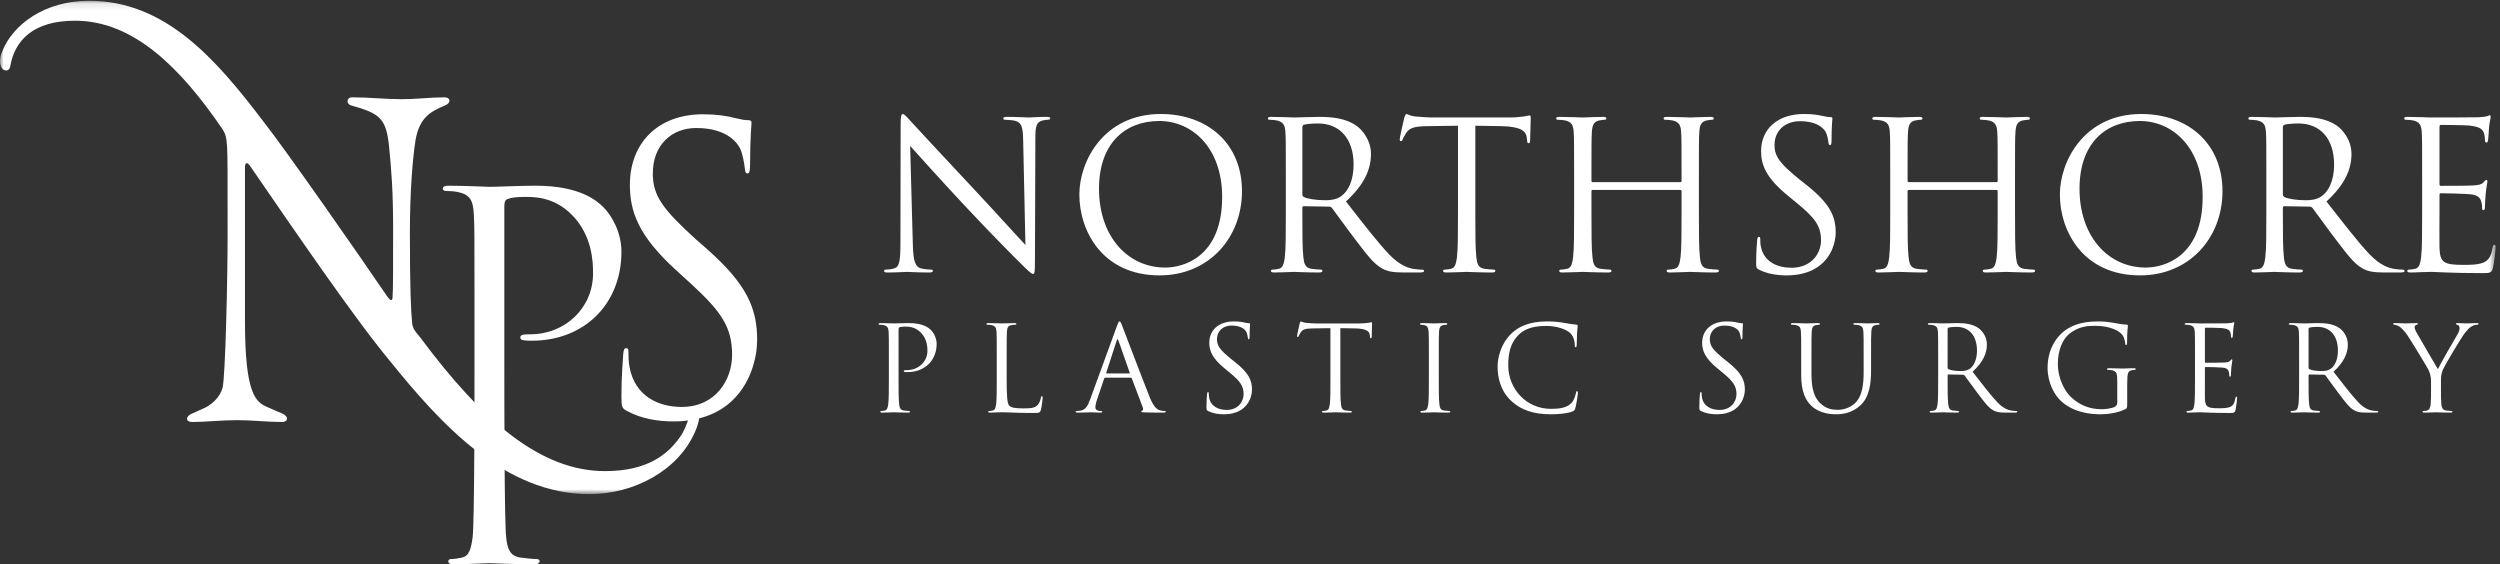
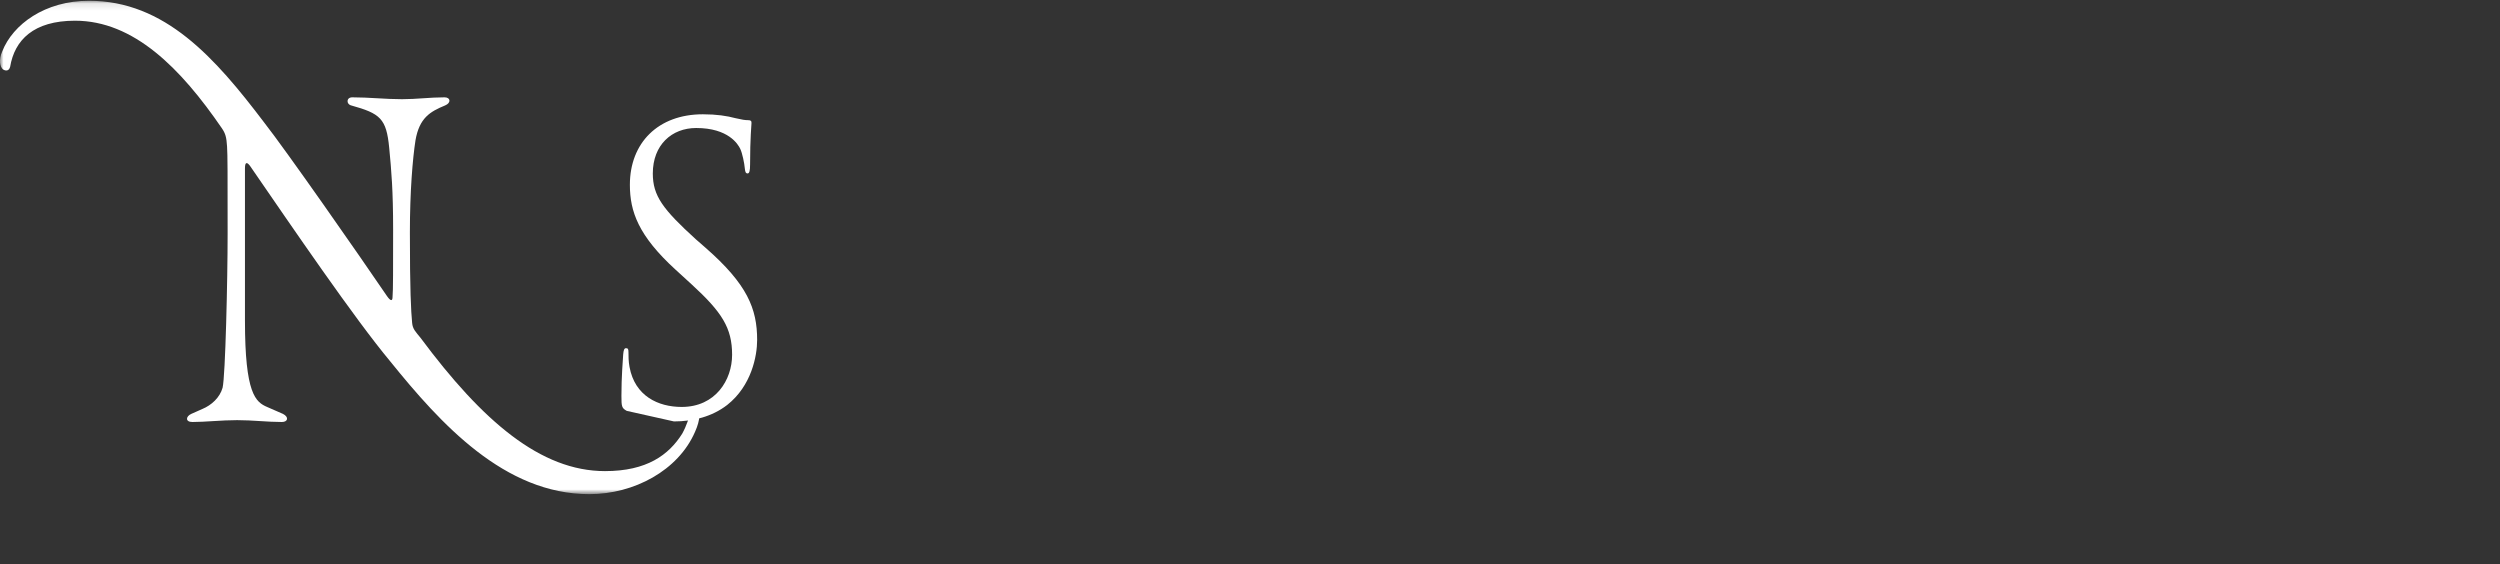
<svg xmlns="http://www.w3.org/2000/svg" xmlns:xlink="http://www.w3.org/1999/xlink" width="350px" height="79px" viewBox="0 0 350 79" version="1.1">
  <rect x="0" y="0" width="350" height="79" fill="#333333" stroke="none" />
  <title>NPS.logo Horiz</title>
  <desc>Created with Sketch.</desc>
  <defs>
    <polygon id="path-1" points="174.699 0.108 0 0.108 0 69.181 349.398 69.181 349.398 0.108 174.699 0.108" />
  </defs>
  <g id="Page-1" stroke="none" stroke-width="1" fill="none" fill-rule="evenodd">
    <g id="NPS.logo-Horiz">
-       <path d="M340.345,54.9 C340.345,55.166 340.345,55.862 340.294,56.559 C340.263,57.041 340.111,57.406 339.78,57.471 C339.633,57.505 339.435,57.539 339.286,57.539 C339.185,57.539 339.154,57.588 339.154,57.638 C339.154,57.736 339.236,57.768 339.419,57.768 C339.913,57.768 340.955,57.72 341.041,57.72 C341.123,57.72 342.166,57.768 343.074,57.768 C343.257,57.768 343.34,57.719 343.34,57.638 C343.34,57.588 343.308,57.539 343.207,57.539 C343.059,57.539 342.696,57.505 342.462,57.471 C341.967,57.406 341.815,57.041 341.784,56.559 C341.735,55.862 341.735,55.166 341.735,54.9 L341.735,53.473 C341.735,52.927 341.735,52.412 341.983,51.816 C342.279,51.102 344.6,47.204 345.146,46.54 C345.509,46.092 345.692,45.894 346.023,45.695 C346.288,45.529 346.602,45.463 346.787,45.463 C346.92,45.463 347,45.412 347,45.33 C347,45.265 346.902,45.232 346.787,45.232 C346.471,45.232 345.279,45.28 345.178,45.28 C345.045,45.28 344.515,45.232 344.086,45.232 C343.919,45.232 343.822,45.265 343.822,45.33 C343.822,45.412 343.919,45.446 344.07,45.496 C344.269,45.545 344.335,45.728 344.335,45.959 C344.335,46.175 344.269,46.457 344.051,46.806 C343.721,47.353 341.617,50.987 341.304,51.683 C341.008,51.201 338.523,46.921 338.257,46.441 C338.125,46.191 338.043,45.992 338.043,45.795 C338.043,45.662 338.125,45.562 338.257,45.496 C338.406,45.43 338.507,45.412 338.507,45.346 C338.507,45.281 338.472,45.232 338.292,45.232 C337.645,45.232 337.014,45.28 336.901,45.28 C336.815,45.28 335.574,45.232 335.261,45.232 C335.11,45.232 335.044,45.281 335.044,45.346 C335.044,45.43 335.129,45.463 335.211,45.463 C335.361,45.463 335.675,45.562 335.924,45.728 C336.221,45.927 336.636,46.341 337.049,46.954 C337.63,47.817 339.846,51.467 339.963,51.732 C340.178,52.214 340.345,52.578 340.345,53.473 L340.345,54.9 Z M323.198,46.059 C323.198,45.959 323.246,45.893 323.33,45.86 C323.496,45.811 323.942,45.76 324.441,45.76 C326.213,45.76 327.308,47.005 327.308,49.079 C327.308,50.339 326.877,51.235 326.295,51.633 C325.913,51.9 325.449,51.949 325.051,51.949 C324.322,51.949 323.562,51.832 323.314,51.683 C323.231,51.633 323.198,51.566 323.198,51.484 L323.198,46.059 Z M321.875,52.958 C321.875,54.551 321.875,55.862 321.792,56.559 C321.725,57.041 321.642,57.406 321.31,57.471 C321.161,57.505 320.963,57.539 320.815,57.539 C320.714,57.539 320.683,57.588 320.683,57.638 C320.683,57.736 320.765,57.768 320.948,57.768 C321.443,57.768 322.484,57.72 322.503,57.72 C322.585,57.72 323.628,57.768 324.54,57.768 C324.72,57.768 324.805,57.719 324.805,57.638 C324.805,57.588 324.772,57.539 324.673,57.539 C324.521,57.539 324.158,57.505 323.925,57.471 C323.429,57.406 323.33,57.041 323.278,56.559 C323.198,55.862 323.198,54.551 323.198,52.958 L323.198,52.56 C323.198,52.476 323.231,52.427 323.314,52.427 L325.351,52.461 C325.449,52.461 325.499,52.494 325.566,52.56 C325.897,52.991 326.678,54.104 327.374,55.015 C328.316,56.26 328.895,57.073 329.606,57.455 C330.036,57.687 330.451,57.768 331.38,57.768 L332.554,57.768 C332.854,57.768 332.951,57.736 332.951,57.638 C332.951,57.588 332.887,57.539 332.801,57.539 C332.704,57.539 332.472,57.539 332.156,57.488 C331.744,57.422 331.03,57.24 330.137,56.294 C329.177,55.265 328.051,53.788 326.692,52.048 C328.183,50.672 328.696,49.444 328.696,48.215 C328.696,47.071 327.969,46.258 327.554,45.959 C326.678,45.33 325.566,45.232 324.521,45.232 C324.008,45.232 322.749,45.28 322.57,45.28 C322.484,45.28 321.443,45.232 320.698,45.232 C320.515,45.232 320.433,45.265 320.433,45.363 C320.433,45.43 320.499,45.463 320.566,45.463 C320.714,45.463 320.996,45.479 321.129,45.512 C321.677,45.629 321.809,45.894 321.842,46.457 C321.875,46.988 321.875,47.452 321.875,50.042 L321.875,52.958 Z M307.298,52.958 C307.298,54.551 307.298,55.862 307.216,56.559 C307.151,57.041 307.068,57.406 306.736,57.471 C306.587,57.505 306.388,57.539 306.238,57.539 C306.14,57.539 306.105,57.588 306.105,57.638 C306.105,57.736 306.189,57.769 306.37,57.769 C306.621,57.769 307.002,57.752 307.333,57.736 C307.68,57.736 307.959,57.719 307.994,57.719 C308.472,57.717 309.584,57.818 312.087,57.818 C312.732,57.818 312.865,57.818 312.98,57.387 C313.062,57.041 313.194,55.911 313.194,55.779 C313.194,55.663 313.194,55.531 313.093,55.531 C313.011,55.531 312.98,55.597 312.947,55.779 C312.83,56.46 312.629,56.791 312.202,56.975 C311.77,57.156 311.041,57.156 310.611,57.156 C308.988,57.156 308.737,56.94 308.687,55.796 C308.671,55.447 308.687,53.522 308.687,52.958 L308.687,51.498 C308.687,51.432 308.721,51.383 308.803,51.383 C309.086,51.383 310.725,51.416 311.173,51.465 C311.822,51.532 311.968,51.814 312.035,52.047 C312.101,52.262 312.101,52.427 312.101,52.593 C312.101,52.675 312.136,52.742 312.218,52.742 C312.333,52.742 312.333,52.56 312.333,52.427 C312.333,52.312 312.364,51.697 312.399,51.366 C312.45,50.821 312.532,50.539 312.532,50.44 C312.532,50.339 312.497,50.307 312.45,50.307 C312.382,50.307 312.316,50.389 312.202,50.522 C312.054,50.688 311.822,50.721 311.424,50.754 C311.041,50.787 309.002,50.787 308.788,50.787 C308.706,50.787 308.687,50.738 308.687,50.622 L308.687,46.043 C308.687,45.926 308.721,45.877 308.788,45.877 C308.971,45.877 310.776,45.893 311.056,45.926 C311.954,46.025 312.12,46.224 312.233,46.49 C312.319,46.689 312.334,46.972 312.334,47.087 C312.334,47.22 312.366,47.304 312.465,47.304 C312.532,47.304 312.563,47.204 312.581,47.12 C312.614,46.923 312.648,46.193 312.664,46.027 C312.715,45.564 312.798,45.365 312.798,45.248 C312.798,45.166 312.781,45.1 312.73,45.1 C312.648,45.1 312.581,45.166 312.497,45.182 C312.366,45.215 312.101,45.248 311.789,45.265 C311.407,45.281 308.111,45.281 307.994,45.281 C307.912,45.281 306.869,45.232 306.123,45.232 C305.941,45.232 305.858,45.265 305.858,45.365 C305.858,45.431 305.924,45.463 305.99,45.463 C306.14,45.463 306.422,45.479 306.555,45.512 C307.099,45.629 307.232,45.894 307.267,46.457 C307.298,46.988 307.298,47.452 307.298,50.042 L307.298,52.958 Z M296.418,56.36 C296.418,56.643 296.303,56.825 296.086,56.94 C295.654,57.189 294.794,57.289 294.198,57.289 C292.674,57.289 291.167,56.791 289.857,55.513 C289.277,54.949 288.1,53.259 288.1,50.92 C288.1,48.98 288.781,47.469 289.741,46.706 C291,45.711 292.241,45.611 293.286,45.611 C295.424,45.611 296.766,46.324 297.178,46.954 C297.428,47.353 297.51,47.817 297.528,48.049 C297.544,48.198 297.56,48.297 297.641,48.297 C297.757,48.297 297.79,48.215 297.79,47.95 C297.79,46.291 297.906,45.828 297.906,45.596 C297.906,45.529 297.874,45.463 297.707,45.446 C297.297,45.43 296.714,45.363 296.369,45.281 C296.052,45.215 294.876,45 293.832,45 C292.558,45 290.918,45.115 289.425,46.043 C287.953,46.972 286.661,48.847 286.661,51.502 C286.661,53.573 287.622,55.347 288.63,56.227 C290.469,57.836 292.824,58 294.081,58 C295.043,58 296.534,57.82 297.592,57.256 C297.79,57.14 297.808,57.107 297.808,56.36 L297.808,54.502 C297.808,53.805 297.808,53.307 297.839,52.777 C297.874,52.195 298.007,51.914 298.453,51.83 C298.652,51.797 298.75,51.781 298.868,51.781 C298.934,51.781 299.001,51.748 299.001,51.682 C299.001,51.584 298.917,51.551 298.735,51.551 C298.237,51.551 297.196,51.598 297.11,51.598 C297.03,51.598 295.985,51.551 295.242,51.551 C295.059,51.551 294.977,51.584 294.977,51.682 C294.977,51.748 295.043,51.781 295.11,51.781 C295.258,51.781 295.539,51.797 295.671,51.83 C296.336,52.013 296.418,52.195 296.418,53.54 L296.418,56.36 Z M272.666,46.059 C272.666,45.959 272.715,45.893 272.798,45.86 C272.966,45.811 273.414,45.76 273.909,45.76 C275.681,45.76 276.777,47.005 276.777,49.079 C276.777,50.339 276.344,51.235 275.766,51.633 C275.384,51.9 274.92,51.949 274.523,51.949 C273.794,51.949 273.032,51.832 272.781,51.683 C272.7,51.633 272.666,51.566 272.666,51.484 L272.666,46.059 Z M271.342,52.958 C271.342,54.551 271.342,55.862 271.261,56.559 C271.195,57.041 271.112,57.406 270.78,57.471 C270.632,57.505 270.432,57.539 270.283,57.539 C270.185,57.539 270.151,57.588 270.151,57.638 C270.151,57.736 270.233,57.768 270.416,57.768 C270.913,57.768 271.956,57.72 271.973,57.72 C272.054,57.72 273.098,57.768 274.01,57.768 C274.191,57.768 274.275,57.719 274.275,57.638 C274.275,57.588 274.24,57.539 274.143,57.539 C273.993,57.539 273.628,57.505 273.396,57.471 C272.899,57.406 272.798,57.041 272.749,56.559 C272.666,55.862 272.666,54.551 272.666,52.958 L272.666,52.56 C272.666,52.476 272.7,52.427 272.781,52.427 L274.819,52.461 C274.92,52.461 274.971,52.494 275.037,52.56 C275.368,52.991 276.145,54.104 276.842,55.015 C277.784,56.26 278.363,57.073 279.076,57.455 C279.507,57.687 279.922,57.768 280.85,57.768 L282.025,57.768 C282.322,57.768 282.423,57.736 282.423,57.638 C282.423,57.588 282.356,57.539 282.273,57.539 C282.173,57.539 281.942,57.539 281.628,57.488 C281.214,57.422 280.501,57.24 279.606,56.294 C278.644,55.265 277.519,53.788 276.164,52.048 C277.652,50.672 278.166,49.444 278.166,48.215 C278.166,47.071 277.439,46.258 277.025,45.959 C276.145,45.33 275.037,45.232 273.993,45.232 C273.48,45.232 272.221,45.28 272.039,45.28 C271.956,45.28 270.913,45.232 270.167,45.232 C269.987,45.232 269.901,45.265 269.901,45.363 C269.901,45.43 269.968,45.463 270.034,45.463 C270.185,45.463 270.466,45.479 270.599,45.512 C271.143,45.629 271.276,45.894 271.31,46.457 C271.342,46.988 271.342,47.452 271.342,50.042 L271.342,52.958 Z M252.166,52.462 C252.166,54.884 252.792,56.046 253.604,56.825 C254.778,57.934 256.454,58 257.016,58 C257.992,58 259.236,57.836 260.428,56.776 C261.752,55.597 261.949,53.606 261.949,51.816 L261.949,50.04 C261.949,47.452 261.949,46.988 261.984,46.457 C262.016,45.877 262.148,45.596 262.596,45.512 C262.795,45.463 262.896,45.463 263.011,45.463 C263.078,45.463 263.144,45.43 263.144,45.363 C263.144,45.265 263.06,45.232 262.879,45.232 C262.382,45.232 261.602,45.28 261.487,45.28 C261.389,45.28 260.479,45.232 259.734,45.232 C259.551,45.232 259.469,45.265 259.469,45.363 C259.469,45.43 259.535,45.463 259.602,45.463 C259.75,45.463 260.031,45.479 260.163,45.512 C260.711,45.629 260.843,45.894 260.876,46.457 C260.91,46.988 260.91,47.452 260.91,50.04 L260.91,52.115 C260.91,53.823 260.711,55.232 259.949,56.178 C259.352,56.891 258.358,57.373 257.347,57.373 C256.403,57.373 255.659,57.224 254.845,56.46 C254.135,55.78 253.604,54.752 253.604,52.363 L253.604,50.04 C253.604,47.452 253.604,46.988 253.638,46.457 C253.671,45.877 253.803,45.578 254.248,45.512 C254.447,45.479 254.548,45.463 254.665,45.463 C254.731,45.463 254.797,45.43 254.797,45.363 C254.797,45.265 254.712,45.232 254.532,45.232 C254.035,45.232 253.041,45.28 252.893,45.28 C252.741,45.28 251.735,45.232 250.989,45.232 C250.807,45.232 250.723,45.265 250.723,45.363 C250.723,45.43 250.79,45.463 250.856,45.463 C251.006,45.463 251.285,45.479 251.418,45.512 C251.967,45.629 252.099,45.894 252.132,46.457 C252.166,46.988 252.166,47.452 252.166,50.04 L252.166,52.462 Z M240.37,58 C241.266,58 242.159,57.801 242.872,57.306 C244.015,56.493 244.28,55.232 244.28,54.553 C244.28,53.225 243.816,52.197 241.863,50.655 L241.399,50.29 C239.84,49.012 239.376,48.447 239.376,47.503 C239.376,46.291 240.272,45.578 241.414,45.578 C242.939,45.578 243.387,46.275 243.486,46.457 C243.586,46.64 243.685,47.087 243.702,47.286 C243.718,47.419 243.732,47.503 243.833,47.503 C243.915,47.503 243.948,47.386 243.948,47.12 C243.948,45.992 244.015,45.446 244.015,45.363 C244.015,45.281 243.98,45.248 243.849,45.248 C243.718,45.248 243.586,45.232 243.27,45.166 C242.857,45.066 242.377,45 241.73,45 C239.625,45 238.302,46.209 238.302,47.983 C238.302,49.111 238.699,50.14 240.452,51.584 L241.2,52.197 C242.623,53.374 243.106,54.037 243.106,55.183 C243.106,56.245 242.326,57.389 240.736,57.389 C239.625,57.389 238.53,56.924 238.283,55.698 C238.234,55.466 238.234,55.233 238.234,55.083 C238.234,54.951 238.216,54.902 238.118,54.902 C238.036,54.902 238.002,54.984 237.988,55.167 C237.97,55.433 237.904,56.096 237.904,56.924 C237.904,57.373 237.921,57.439 238.15,57.554 C238.83,57.885 239.591,58 240.37,58 Z M217.134,58 C218.194,58 219.453,57.885 220.116,57.619 C220.414,57.488 220.446,57.455 220.547,57.14 C220.711,56.576 220.908,55.132 220.908,55.017 C220.908,54.884 220.876,54.767 220.793,54.767 C220.697,54.767 220.662,54.834 220.63,55.017 C220.578,55.316 220.365,56.046 220.017,56.411 C219.354,57.092 218.377,57.24 217.134,57.24 C213.589,57.24 211.154,54.336 211.154,51.168 C211.154,49.476 211.437,48 212.645,46.839 C213.224,46.275 214.251,45.627 216.454,45.627 C217.913,45.627 219.188,46.076 219.769,46.574 C220.198,46.939 220.463,47.618 220.463,48.264 C220.463,48.496 220.48,48.613 220.594,48.613 C220.695,48.613 220.727,48.514 220.744,48.264 C220.761,48.016 220.761,47.105 220.793,46.556 C220.828,45.959 220.876,45.76 220.876,45.627 C220.876,45.529 220.842,45.463 220.66,45.446 C220.132,45.412 219.602,45.314 218.974,45.199 C218.159,45.049 217.232,45 216.569,45 C214.019,45 212.511,45.777 211.517,46.773 C210.047,48.248 209.665,50.19 209.665,51.301 C209.665,52.878 210.061,54.767 211.668,56.211 C212.975,57.387 214.65,58 217.134,58 Z M201.43,50.04 C201.43,47.452 201.43,46.988 201.462,46.457 C201.496,45.877 201.629,45.596 202.077,45.512 C202.274,45.479 202.372,45.463 202.49,45.463 C202.557,45.463 202.623,45.43 202.623,45.363 C202.623,45.265 202.539,45.232 202.358,45.232 C201.859,45.232 200.818,45.28 200.734,45.28 C200.652,45.28 199.609,45.232 199.064,45.232 C198.882,45.232 198.798,45.265 198.798,45.363 C198.798,45.43 198.865,45.463 198.931,45.463 C199.048,45.463 199.262,45.479 199.445,45.529 C199.808,45.611 199.975,45.894 200.007,46.457 C200.042,46.988 200.042,47.452 200.042,50.04 L200.042,52.96 C200.042,54.553 200.042,55.862 199.958,56.559 C199.89,57.041 199.808,57.406 199.477,57.471 C199.329,57.505 199.13,57.539 198.981,57.539 C198.882,57.539 198.849,57.588 198.849,57.638 C198.849,57.736 198.931,57.768 199.114,57.768 C199.609,57.768 200.652,57.72 200.734,57.72 C200.818,57.72 201.859,57.768 202.77,57.768 C202.954,57.768 203.035,57.719 203.035,57.638 C203.035,57.588 203.003,57.539 202.902,57.539 C202.756,57.539 202.39,57.505 202.159,57.471 C201.661,57.406 201.563,57.041 201.512,56.559 C201.43,55.862 201.43,54.553 201.43,52.96 L201.43,50.04 Z M187.648,45.943 L189.736,45.976 C191.321,46.01 191.703,46.39 191.769,46.888 L191.785,47.071 C191.801,47.304 191.837,47.353 191.919,47.353 C191.986,47.353 192.038,47.286 192.038,47.138 C192.038,46.956 192.088,45.812 192.088,45.314 C192.088,45.215 192.088,45.115 192.005,45.115 C191.937,45.115 191.785,45.149 191.536,45.199 C191.272,45.232 190.894,45.281 190.364,45.281 L184.157,45.281 C183.958,45.281 183.328,45.248 182.845,45.199 C182.399,45.166 182.235,45 182.118,45 C182.052,45 181.986,45.215 181.951,45.314 C181.919,45.447 181.591,46.872 181.591,47.038 C181.591,47.138 181.621,47.187 181.672,47.187 C181.736,47.187 181.788,47.154 181.837,47.021 C181.885,46.905 181.935,46.789 182.118,46.507 C182.382,46.109 182.779,45.992 183.809,45.976 L186.26,45.943 L186.26,52.96 C186.26,54.553 186.26,55.862 186.178,56.559 C186.111,57.041 186.029,57.406 185.698,57.471 C185.548,57.505 185.349,57.539 185.201,57.539 C185.102,57.539 185.069,57.588 185.069,57.638 C185.069,57.736 185.151,57.768 185.334,57.768 C185.831,57.768 186.872,57.72 186.956,57.72 C187.039,57.72 188.081,57.768 188.991,57.768 C189.171,57.768 189.256,57.719 189.256,57.638 C189.256,57.588 189.221,57.539 189.123,57.539 C188.972,57.539 188.611,57.505 188.377,57.471 C187.882,57.406 187.781,57.041 187.733,56.559 C187.648,55.862 187.648,54.553 187.648,52.96 L187.648,45.943 Z M171.37,58 C172.263,58 173.159,57.801 173.871,57.306 C175.013,56.493 175.278,55.232 175.278,54.553 C175.278,53.225 174.816,52.197 172.861,50.655 L172.396,50.29 C170.84,49.012 170.376,48.447 170.376,47.503 C170.376,46.291 171.271,45.578 172.415,45.578 C173.937,45.578 174.385,46.275 174.485,46.457 C174.584,46.64 174.684,47.087 174.701,47.286 C174.717,47.419 174.734,47.503 174.832,47.503 C174.914,47.503 174.947,47.386 174.947,47.12 C174.947,45.992 175.013,45.446 175.013,45.363 C175.013,45.281 174.98,45.248 174.849,45.248 C174.717,45.248 174.584,45.232 174.27,45.166 C173.855,45.066 173.374,45 172.729,45 C170.624,45 169.3,46.209 169.3,47.983 C169.3,49.111 169.696,50.14 171.452,51.584 L172.197,52.197 C173.623,53.374 174.103,54.037 174.103,55.183 C174.103,56.245 173.325,57.389 171.733,57.389 C170.626,57.389 169.529,56.924 169.283,55.696 C169.232,55.464 169.232,55.232 169.232,55.083 C169.232,54.951 169.217,54.9 169.117,54.9 C169.035,54.9 169.002,54.984 168.986,55.166 C168.97,55.431 168.904,56.095 168.904,56.924 C168.904,57.373 168.92,57.439 169.15,57.554 C169.827,57.885 170.592,58 171.37,58 Z M154.928,52.281 C154.879,52.281 154.846,52.247 154.879,52.165 L156.335,47.686 C156.418,47.438 156.501,47.438 156.585,47.686 L158.156,52.165 C158.174,52.232 158.174,52.281 158.09,52.281 L154.928,52.281 Z M152.609,55.944 C152.312,56.776 151.979,57.406 151.217,57.505 C151.085,57.521 150.854,57.539 150.739,57.539 C150.655,57.539 150.589,57.572 150.589,57.638 C150.589,57.736 150.689,57.768 150.905,57.768 C151.683,57.768 152.593,57.72 152.776,57.72 C152.957,57.72 153.669,57.768 154.067,57.768 C154.215,57.768 154.314,57.736 154.314,57.638 C154.314,57.572 154.265,57.539 154.149,57.539 L153.985,57.539 C153.702,57.539 153.355,57.387 153.355,57.057 C153.355,56.758 153.437,56.36 153.585,55.944 L154.579,53.007 C154.614,52.925 154.663,52.875 154.747,52.875 L158.306,52.875 C158.388,52.875 158.421,52.908 158.454,52.974 L159.996,57.057 C160.095,57.322 159.996,57.471 159.897,57.505 C159.83,57.521 159.78,57.554 159.78,57.621 C159.78,57.719 159.963,57.719 160.277,57.736 C161.418,57.768 162.628,57.768 162.877,57.768 C163.057,57.768 163.208,57.736 163.208,57.638 C163.208,57.554 163.142,57.539 163.043,57.539 C162.877,57.539 162.628,57.521 162.38,57.439 C162.033,57.338 161.552,57.073 160.954,55.597 C159.945,53.075 157.345,46.226 157.098,45.597 C156.899,45.082 156.832,45 156.733,45 C156.634,45 156.567,45.1 156.369,45.646 L152.609,55.944 Z M140.933,50.04 C140.933,47.452 140.933,46.988 140.968,46.457 C140.999,45.877 141.132,45.594 141.615,45.512 C141.814,45.479 142.045,45.463 142.162,45.463 C142.228,45.463 142.295,45.43 142.295,45.363 C142.295,45.265 142.21,45.232 142.03,45.232 C141.533,45.232 140.324,45.28 140.239,45.28 C140.158,45.28 139.116,45.232 138.369,45.232 C138.188,45.232 138.104,45.265 138.104,45.363 C138.104,45.43 138.17,45.463 138.237,45.463 C138.387,45.463 138.667,45.479 138.8,45.512 C139.347,45.627 139.48,45.893 139.513,46.457 C139.546,46.988 139.546,47.452 139.546,50.04 L139.546,52.96 C139.546,54.553 139.546,55.862 139.464,56.559 C139.398,57.041 139.314,57.406 138.983,57.471 C138.835,57.505 138.634,57.539 138.486,57.539 C138.387,57.539 138.353,57.588 138.353,57.638 C138.353,57.736 138.435,57.769 138.619,57.769 C138.866,57.769 139.232,57.752 139.562,57.736 C139.893,57.736 140.173,57.719 140.239,57.719 C141.201,57.717 142.295,57.818 144.679,57.818 C145.558,57.818 145.608,57.752 145.725,57.373 C145.856,56.891 145.971,55.895 145.971,55.714 C145.971,55.531 145.954,55.464 145.872,55.464 C145.774,55.464 145.741,55.548 145.725,55.681 C145.674,55.997 145.507,56.411 145.293,56.676 C144.895,57.156 144.166,57.174 143.289,57.174 C141.997,57.174 141.566,57.057 141.299,56.791 C140.999,56.493 140.933,55.431 140.933,52.993 L140.933,50.04 Z M124.441,52.958 C124.441,54.553 124.441,55.864 124.358,56.559 C124.292,57.041 124.207,57.406 123.877,57.471 C123.729,57.505 123.53,57.539 123.38,57.539 C123.282,57.539 123.248,57.588 123.248,57.638 C123.248,57.736 123.331,57.768 123.513,57.768 C124.01,57.768 125.051,57.72 125.103,57.72 C125.184,57.72 126.228,57.768 127.139,57.768 C127.322,57.768 127.404,57.719 127.404,57.638 C127.404,57.588 127.37,57.539 127.271,57.539 C127.123,57.539 126.758,57.505 126.526,57.471 C126.029,57.406 125.93,57.041 125.878,56.559 C125.797,55.862 125.797,54.551 125.797,52.958 L125.797,46.142 C125.797,45.976 125.831,45.86 125.93,45.826 C126.077,45.76 126.361,45.727 126.643,45.727 C127.023,45.727 128.035,45.662 128.912,46.556 C129.791,47.452 129.841,48.564 129.841,49.113 C129.841,50.637 128.581,51.816 126.974,51.816 C126.626,51.816 126.526,51.832 126.526,51.965 C126.526,52.047 126.626,52.08 126.709,52.08 C126.791,52.096 126.974,52.096 127.056,52.096 C129.411,52.096 131.13,50.505 131.13,48.149 C131.13,47.27 130.668,46.523 130.304,46.175 C130.039,45.926 129.294,45.232 127.221,45.232 C126.46,45.232 125.499,45.28 125.136,45.28 C125.004,45.28 124.01,45.232 123.265,45.232 C123.084,45.232 123,45.265 123,45.363 C123,45.43 123.066,45.463 123.133,45.463 C123.282,45.463 123.563,45.479 123.696,45.512 C124.242,45.627 124.374,45.893 124.407,46.457 C124.441,46.988 124.441,47.452 124.441,50.04 L124.441,52.958 L124.441,52.958 Z" id="Fill-1" fill="#FFFFFF" />
      <g id="Group-5">
        <mask id="mask-2" fill="white">
          <use xlink:href="#path-1" />
        </mask>
        <g id="Clip-3" />
-         <path d="M339.099,29.793 C339.099,32.559 339.099,34.836 338.955,36.046 C338.84,36.882 338.694,37.517 338.116,37.632 C337.856,37.689 337.509,37.747 337.248,37.747 C337.074,37.747 337.015,37.834 337.015,37.919 C337.015,38.093 337.161,38.149 337.478,38.149 C337.913,38.149 338.578,38.121 339.158,38.093 C339.764,38.093 340.255,38.064 340.312,38.064 C341.153,38.064 343.09,38.236 347.46,38.236 C348.587,38.236 348.817,38.236 349.02,37.487 C349.165,36.882 349.398,34.921 349.398,34.691 C349.398,34.491 349.398,34.26 349.222,34.26 C349.078,34.26 349.02,34.375 348.963,34.691 C348.76,35.874 348.415,36.45 347.662,36.767 C346.909,37.084 345.637,37.084 344.885,37.084 C342.05,37.084 341.616,36.709 341.529,34.721 C341.499,34.115 341.529,30.773 341.529,29.793 L341.529,27.256 C341.529,27.141 341.587,27.054 341.731,27.054 C342.222,27.054 345.087,27.113 345.868,27.198 C346.997,27.315 347.257,27.804 347.371,28.208 C347.488,28.582 347.488,28.87 347.488,29.159 C347.488,29.303 347.547,29.418 347.691,29.418 C347.892,29.418 347.892,29.101 347.892,28.87 C347.892,28.669 347.951,27.602 348.009,27.026 C348.095,26.075 348.239,25.586 348.239,25.412 C348.239,25.24 348.182,25.182 348.095,25.182 C347.981,25.182 347.865,25.325 347.662,25.556 C347.401,25.844 346.997,25.903 346.302,25.959 C345.637,26.018 342.08,26.018 341.701,26.018 C341.557,26.018 341.529,25.931 341.529,25.729 L341.529,17.776 C341.529,17.574 341.587,17.487 341.701,17.487 C342.02,17.487 345.174,17.515 345.664,17.574 C347.229,17.747 347.517,18.091 347.719,18.553 C347.865,18.899 347.892,19.39 347.892,19.592 C347.892,19.822 347.951,19.966 348.125,19.966 C348.239,19.966 348.298,19.794 348.328,19.648 C348.385,19.303 348.443,18.034 348.472,17.747 C348.557,16.939 348.701,16.594 348.701,16.392 C348.701,16.248 348.674,16.133 348.587,16.133 C348.443,16.133 348.328,16.248 348.182,16.277 C347.951,16.335 347.488,16.392 346.939,16.42 C346.274,16.449 340.515,16.449 340.312,16.449 C340.168,16.449 338.347,16.363 337.045,16.363 C336.727,16.363 336.583,16.42 336.583,16.594 C336.583,16.709 336.698,16.767 336.812,16.767 C337.074,16.767 337.566,16.796 337.796,16.853 C338.752,17.055 338.982,17.515 339.042,18.495 C339.099,19.418 339.099,20.226 339.099,24.721 L339.099,29.793 Z M319.601,17.804 C319.601,17.63 319.689,17.515 319.833,17.458 C320.122,17.372 320.902,17.285 321.77,17.285 C324.867,17.285 326.775,19.446 326.775,23.05 C326.775,25.24 326.024,26.796 325.011,27.487 C324.345,27.949 323.536,28.034 322.843,28.034 C321.568,28.034 320.239,27.832 319.805,27.574 C319.659,27.487 319.601,27.372 319.601,27.228 L319.601,17.804 Z M317.287,29.793 C317.287,32.559 317.287,34.836 317.143,36.046 C317.027,36.882 316.881,37.517 316.303,37.632 C316.045,37.689 315.697,37.747 315.436,37.747 C315.264,37.747 315.206,37.834 315.206,37.919 C315.206,38.093 315.35,38.149 315.668,38.149 C316.536,38.149 318.359,38.064 318.388,38.064 C318.532,38.064 320.355,38.149 321.946,38.149 C322.264,38.149 322.409,38.064 322.409,37.919 C322.409,37.834 322.352,37.747 322.177,37.747 C321.918,37.747 321.281,37.689 320.876,37.632 C320.008,37.517 319.833,36.882 319.748,36.046 C319.601,34.836 319.601,32.559 319.601,29.793 L319.601,29.101 C319.601,28.957 319.659,28.87 319.805,28.87 L323.362,28.929 C323.536,28.929 323.622,28.986 323.737,29.101 C324.319,29.85 325.677,31.781 326.892,33.367 C328.541,35.527 329.553,36.939 330.798,37.602 C331.55,38.006 332.274,38.149 333.892,38.149 L335.945,38.149 C336.467,38.149 336.641,38.093 336.641,37.919 C336.641,37.834 336.526,37.747 336.38,37.747 C336.207,37.747 335.802,37.747 335.252,37.66 C334.529,37.545 333.286,37.228 331.722,35.586 C330.045,33.799 328.078,31.234 325.706,28.208 C328.308,25.816 329.206,23.683 329.206,21.551 C329.206,19.562 327.934,18.149 327.21,17.63 C325.677,16.537 323.737,16.363 321.918,16.363 C321.02,16.363 318.821,16.449 318.503,16.449 C318.359,16.449 316.536,16.363 315.233,16.363 C314.914,16.363 314.77,16.42 314.77,16.594 C314.77,16.709 314.888,16.767 315.003,16.767 C315.264,16.767 315.754,16.796 315.987,16.853 C316.94,17.055 317.173,17.515 317.231,18.495 C317.287,19.418 317.287,20.226 317.287,24.721 L317.287,29.793 Z M291.132,26.42 C291.132,20.109 294.749,16.939 299.579,16.939 C304.148,16.939 308.372,20.657 308.372,27.574 C308.372,35.959 302.992,37.458 300.387,37.458 C295.181,37.458 291.132,33.135 291.132,26.42 Z M288.383,27.228 C288.383,32.416 291.68,38.553 299.606,38.553 C306.579,38.553 311.148,33.222 311.148,26.767 C311.148,20.052 306.29,15.96 299.782,15.96 C291.799,15.96 288.383,22.559 288.383,27.228 Z M282.103,24.721 C282.103,20.226 282.103,19.418 282.163,18.495 C282.22,17.487 282.45,16.998 283.231,16.853 C283.581,16.796 283.752,16.767 283.955,16.767 C284.072,16.767 284.187,16.709 284.187,16.594 C284.187,16.42 284.043,16.363 283.725,16.363 C282.857,16.363 281.034,16.449 280.89,16.449 C280.746,16.449 278.923,16.363 277.62,16.363 C277.301,16.363 277.157,16.42 277.157,16.594 C277.157,16.709 277.274,16.767 277.39,16.767 C277.65,16.767 278.141,16.796 278.374,16.853 C279.327,17.055 279.56,17.515 279.617,18.495 C279.674,19.418 279.674,20.226 279.674,24.721 L279.674,25.325 C279.674,25.47 279.588,25.499 279.501,25.499 L267.237,25.499 C267.15,25.499 267.061,25.47 267.061,25.325 L267.061,24.721 C267.061,20.226 267.061,19.418 267.12,18.495 C267.178,17.487 267.41,16.998 268.189,16.853 C268.539,16.796 268.71,16.767 268.912,16.767 C269.03,16.767 269.145,16.709 269.145,16.594 C269.145,16.42 269.001,16.363 268.683,16.363 C267.815,16.363 265.992,16.449 265.848,16.449 C265.704,16.449 263.881,16.363 262.578,16.363 C262.259,16.363 262.115,16.42 262.115,16.594 C262.115,16.709 262.232,16.767 262.348,16.767 C262.608,16.767 263.099,16.796 263.331,16.853 C264.285,17.055 264.518,17.515 264.575,18.495 C264.632,19.418 264.632,20.226 264.632,24.721 L264.632,29.793 C264.632,32.559 264.632,34.836 264.486,36.046 C264.372,36.882 264.226,37.517 263.65,37.632 C263.388,37.689 263.04,37.747 262.78,37.747 C262.608,37.747 262.551,37.834 262.551,37.919 C262.551,38.093 262.695,38.149 263.013,38.149 C263.881,38.149 265.704,38.064 265.848,38.064 C265.992,38.064 267.815,38.149 269.405,38.149 C269.723,38.149 269.869,38.064 269.869,37.919 C269.869,37.834 269.81,37.747 269.636,37.747 C269.375,37.747 268.74,37.689 268.336,37.632 C267.467,37.517 267.294,36.882 267.205,36.046 C267.061,34.836 267.061,32.559 267.061,29.793 L267.061,26.767 C267.061,26.622 267.15,26.594 267.237,26.594 L279.501,26.594 C279.588,26.594 279.674,26.651 279.674,26.767 L279.674,29.793 C279.674,32.559 279.674,34.836 279.528,36.046 C279.412,36.882 279.268,37.517 278.69,37.632 C278.431,37.689 278.082,37.747 277.822,37.747 C277.65,37.747 277.593,37.834 277.593,37.919 C277.593,38.093 277.737,38.149 278.055,38.149 C278.923,38.149 280.746,38.064 280.89,38.064 C281.034,38.064 282.857,38.149 284.447,38.149 C284.765,38.149 284.911,38.064 284.911,37.919 C284.911,37.834 284.852,37.747 284.678,37.747 C284.417,37.747 283.782,37.689 283.376,37.632 C282.509,37.517 282.336,36.882 282.247,36.046 C282.103,34.836 282.103,32.559 282.103,29.793 L282.103,24.721 Z M250.168,38.553 C251.731,38.553 253.294,38.208 254.536,37.343 C256.534,35.931 256.997,33.741 256.997,32.559 C256.997,30.253 256.184,28.467 252.773,25.786 L251.962,25.153 C249.243,22.933 248.433,21.954 248.433,20.311 C248.433,18.208 249.997,16.969 251.992,16.969 C254.651,16.969 255.433,18.179 255.608,18.495 C255.78,18.814 255.955,19.592 255.981,19.937 C256.013,20.167 256.04,20.311 256.216,20.311 C256.36,20.311 256.417,20.109 256.417,19.648 C256.417,17.689 256.534,16.737 256.534,16.594 C256.534,16.449 256.476,16.392 256.243,16.392 C256.013,16.392 255.78,16.363 255.232,16.248 C254.509,16.075 253.668,15.96 252.54,15.96 C248.867,15.96 246.552,18.063 246.552,21.147 C246.552,23.107 247.247,24.894 250.312,27.4 L251.614,28.467 C254.103,30.513 254.943,31.666 254.943,33.654 C254.943,35.499 253.582,37.487 250.806,37.487 C248.867,37.487 246.959,36.68 246.525,34.547 C246.438,34.143 246.438,33.741 246.438,33.481 C246.438,33.25 246.408,33.165 246.235,33.165 C246.09,33.165 246.033,33.309 246.002,33.626 C245.976,34.087 245.86,35.24 245.86,36.68 C245.86,37.458 245.887,37.574 246.294,37.775 C247.477,38.351 248.81,38.553 250.168,38.553 Z M237.846,24.721 C237.846,20.226 237.846,19.418 237.903,18.495 C237.96,17.487 238.193,16.998 238.976,16.853 C239.322,16.796 239.493,16.767 239.698,16.767 C239.812,16.767 239.929,16.709 239.929,16.594 C239.929,16.42 239.785,16.363 239.467,16.363 C238.599,16.363 236.774,16.449 236.632,16.449 C236.488,16.449 234.663,16.363 233.363,16.363 C233.045,16.363 232.9,16.42 232.9,16.594 C232.9,16.709 233.014,16.767 233.132,16.767 C233.391,16.767 233.882,16.796 234.115,16.853 C235.069,17.055 235.301,17.515 235.358,18.495 C235.417,19.418 235.417,20.226 235.417,24.721 L235.417,25.325 C235.417,25.47 235.328,25.499 235.243,25.499 L222.977,25.499 C222.891,25.499 222.804,25.47 222.804,25.325 L222.804,24.721 C222.804,20.226 222.804,19.418 222.861,18.495 C222.918,17.487 223.151,16.998 223.933,16.853 C224.28,16.796 224.453,16.767 224.656,16.767 C224.77,16.767 224.887,16.709 224.887,16.594 C224.887,16.42 224.743,16.363 224.424,16.363 C223.557,16.363 221.732,16.449 221.588,16.449 C221.445,16.449 219.621,16.363 218.321,16.363 C218.002,16.363 217.858,16.42 217.858,16.594 C217.858,16.709 217.972,16.767 218.09,16.767 C218.349,16.767 218.842,16.796 219.073,16.853 C220.028,17.055 220.259,17.515 220.316,18.495 C220.375,19.418 220.375,20.226 220.375,24.721 L220.375,29.793 C220.375,32.559 220.375,34.836 220.231,36.046 C220.115,36.882 219.969,37.517 219.391,37.632 C219.132,37.689 218.783,37.747 218.524,37.747 C218.349,37.747 218.291,37.834 218.291,37.919 C218.291,38.093 218.435,38.149 218.753,38.149 C219.621,38.149 221.445,38.064 221.588,38.064 C221.732,38.064 223.557,38.149 225.148,38.149 C225.467,38.149 225.611,38.064 225.611,37.919 C225.611,37.834 225.55,37.747 225.379,37.747 C225.118,37.747 224.483,37.689 224.078,37.632 C223.21,37.517 223.036,36.882 222.95,36.046 C222.804,34.836 222.804,32.559 222.804,29.793 L222.804,26.767 C222.804,26.622 222.891,26.594 222.977,26.594 L235.243,26.594 C235.328,26.594 235.417,26.651 235.417,26.767 L235.417,29.793 C235.417,32.559 235.417,34.836 235.271,36.046 C235.157,36.882 235.012,37.517 234.433,37.632 C234.174,37.689 233.825,37.747 233.566,37.747 C233.391,37.747 233.333,37.834 233.333,37.919 C233.333,38.093 233.477,38.149 233.795,38.149 C234.663,38.149 236.488,38.064 236.632,38.064 C236.774,38.064 238.599,38.149 240.19,38.149 C240.509,38.149 240.653,38.064 240.653,37.919 C240.653,37.834 240.593,37.747 240.421,37.747 C240.16,37.747 239.525,37.689 239.12,37.632 C238.252,37.517 238.078,36.882 237.992,36.046 C237.846,34.836 237.846,32.559 237.846,29.793 L237.846,24.721 Z M206.546,17.602 L210.192,17.66 C212.969,17.717 213.635,18.381 213.749,19.244 L213.78,19.562 C213.807,19.966 213.866,20.052 214.01,20.052 C214.127,20.052 214.213,19.937 214.213,19.677 C214.213,19.36 214.3,17.372 214.3,16.507 C214.3,16.335 214.3,16.161 214.154,16.161 C214.04,16.161 213.78,16.218 213.345,16.305 C212.881,16.363 212.217,16.449 211.292,16.449 L200.444,16.449 C200.095,16.449 198.998,16.392 198.159,16.305 C197.376,16.248 197.088,15.96 196.887,15.96 C196.77,15.96 196.652,16.335 196.595,16.507 C196.538,16.737 195.96,19.216 195.96,19.505 C195.96,19.677 196.019,19.764 196.105,19.764 C196.22,19.764 196.307,19.705 196.393,19.475 C196.481,19.274 196.569,19.072 196.887,18.582 C197.349,17.891 198.041,17.689 199.837,17.66 L204.117,17.602 L204.117,29.793 C204.117,32.559 204.117,34.836 203.972,36.046 C203.857,36.882 203.711,37.517 203.133,37.632 C202.873,37.689 202.525,37.747 202.265,37.747 C202.093,37.747 202.036,37.834 202.036,37.919 C202.036,38.093 202.18,38.149 202.498,38.149 C203.366,38.149 205.189,38.064 205.333,38.064 C205.477,38.064 207.3,38.149 208.891,38.149 C209.21,38.149 209.354,38.064 209.354,37.919 C209.354,37.834 209.295,37.747 209.121,37.747 C208.86,37.747 208.226,37.689 207.819,37.632 C206.951,37.517 206.779,36.882 206.692,36.046 C206.546,34.836 206.546,32.559 206.546,29.793 L206.546,17.602 Z M182.329,17.804 C182.329,17.63 182.415,17.515 182.562,17.458 C182.85,17.372 183.631,17.285 184.499,17.285 C187.595,17.285 189.504,19.446 189.504,23.05 C189.504,25.24 188.75,26.796 187.738,27.487 C187.074,27.949 186.265,28.034 185.568,28.034 C184.298,28.034 182.966,27.832 182.531,27.574 C182.388,27.487 182.329,27.372 182.329,27.228 L182.329,17.804 Z M180.016,29.793 C180.016,32.559 180.016,34.836 179.871,36.046 C179.754,36.882 179.612,37.517 179.031,37.632 C178.771,37.689 178.426,37.747 178.164,37.747 C177.99,37.747 177.931,37.834 177.931,37.919 C177.931,38.093 178.079,38.149 178.394,38.149 C179.263,38.149 181.085,38.064 181.115,38.064 C181.26,38.064 183.082,38.149 184.673,38.149 C184.992,38.149 185.136,38.064 185.136,37.919 C185.136,37.834 185.079,37.747 184.903,37.747 C184.643,37.747 184.008,37.689 183.603,37.632 C182.733,37.517 182.562,36.882 182.474,36.046 C182.329,34.836 182.329,32.559 182.329,29.793 L182.329,29.101 C182.329,28.957 182.388,28.87 182.531,28.87 L186.089,28.929 C186.265,28.929 186.35,28.986 186.466,29.101 C187.046,29.85 188.403,31.781 189.619,33.367 C191.269,35.527 192.281,36.939 193.525,37.602 C194.275,38.006 194.999,38.149 196.621,38.149 L198.675,38.149 C199.194,38.149 199.367,38.093 199.367,37.919 C199.367,37.834 199.253,37.747 199.106,37.747 C198.935,37.747 198.529,37.747 197.978,37.66 C197.256,37.545 196.013,37.228 194.451,35.586 C192.771,33.799 190.805,31.234 188.435,28.208 C191.035,25.816 191.935,23.683 191.935,21.551 C191.935,19.562 190.66,18.149 189.938,17.63 C188.403,16.537 186.466,16.363 184.643,16.363 C183.748,16.363 181.547,16.449 181.229,16.449 C181.085,16.449 179.263,16.363 177.962,16.363 C177.643,16.363 177.499,16.42 177.499,16.594 C177.499,16.709 177.615,16.767 177.729,16.767 C177.99,16.767 178.483,16.796 178.712,16.853 C179.669,17.055 179.898,17.515 179.957,18.495 C180.016,19.418 180.016,20.226 180.016,24.721 L180.016,29.793 Z M153.861,26.42 C153.861,20.109 157.476,16.939 162.307,16.939 C166.877,16.939 171.101,20.657 171.101,27.574 C171.101,35.959 165.719,37.458 163.117,37.458 C157.91,37.458 153.861,33.135 153.861,26.42 Z M151.11,27.228 C151.11,32.416 154.409,38.553 162.333,38.553 C169.307,38.553 173.877,33.222 173.877,26.767 C173.877,20.052 169.018,15.96 162.509,15.96 C154.526,15.96 151.11,22.559 151.11,27.228 Z M127.419,20.426 C128.345,21.464 131.614,25.095 134.97,28.699 C138.038,31.983 142.201,36.22 142.521,36.507 C144.054,38.036 144.401,38.351 144.632,38.351 C144.835,38.351 144.894,38.208 144.894,36.305 L144.951,19.418 C144.951,17.689 145.066,17.055 146.021,16.853 C146.367,16.767 146.571,16.767 146.715,16.767 C146.918,16.767 147.033,16.681 147.033,16.565 C147.033,16.392 146.829,16.363 146.512,16.363 C145.328,16.363 144.373,16.449 144.054,16.449 C143.736,16.449 142.347,16.363 141.045,16.363 C140.698,16.363 140.467,16.392 140.467,16.565 C140.467,16.681 140.494,16.767 140.698,16.767 C140.93,16.767 141.595,16.796 142.116,16.911 C143.012,17.141 143.215,17.776 143.243,19.648 L143.56,34.289 C142.635,33.337 139.484,29.822 136.62,26.767 C132.165,22.012 127.853,17.372 127.419,16.883 C127.132,16.594 126.638,15.96 126.409,15.96 C126.176,15.96 126.09,16.277 126.09,17.4 L126.062,33.913 C126.062,36.535 125.916,37.372 125.194,37.574 C124.76,37.717 124.239,37.747 124.008,37.747 C123.862,37.747 123.776,37.804 123.776,37.919 C123.776,38.121 123.949,38.149 124.239,38.149 C125.541,38.149 126.755,38.064 127.017,38.064 C127.276,38.064 128.434,38.149 130.083,38.149 C130.428,38.149 130.602,38.093 130.602,37.919 C130.602,37.804 130.517,37.747 130.371,37.747 C130.111,37.747 129.473,37.717 128.925,37.574 C128.144,37.343 127.853,36.594 127.798,34.23 L127.419,20.426 L127.419,20.426 Z" id="Fill-2" fill="#FFFFFF" mask="url(#mask-2)" />
        <path d="M12.454,0.108 C6.271,0.108 1.81,3.423 0.323,7.173 C-0.226,8.394 0.01,9.352 0.401,9.702 C0.792,9.964 1.261,9.964 1.419,9.352 C2.045,5.603 4.705,2.899 10.498,2.899 C18.716,2.899 25.292,9.527 31.083,17.987 C31.554,18.684 31.711,19.208 31.788,20.516 C31.867,21.649 31.867,24.44 31.867,32.727 C31.867,39.18 31.554,52.627 31.163,54.284 C30.771,55.68 29.596,56.726 28.344,57.25 L26.779,57.946 C25.997,58.296 25.917,59.08 26.936,59.08 C28.736,59.08 31.006,58.82 33.198,58.82 C35.39,58.82 37.425,59.08 39.46,59.08 C40.32,59.08 40.478,58.384 39.617,57.946 L37.425,56.988 C35.781,56.289 34.294,55.156 34.294,44.864 L34.294,23.569 C34.294,22.61 34.607,22.697 34.998,23.219 C40.947,31.854 49.556,44.5 54.644,50.606 C61.69,59.326 70.613,69.181 82.511,69.181 C88.772,69.181 94.956,65.868 97.303,60.461 C98.087,58.717 98.008,57.583 97.696,57.234 C97.303,56.797 96.757,56.71 96.678,57.496 C96.521,58.369 96.13,59.588 95.504,60.723 C93.626,63.687 90.572,65.956 84.702,65.956 C75.7,65.956 67.56,58.979 58.871,47.291 C58.168,46.42 57.775,46.07 57.698,45.199 C57.541,43.541 57.384,40.663 57.384,32.551 C57.384,26.796 57.775,22.173 58.168,19.644 C58.714,16.504 60.202,15.631 62.316,14.76 C63.177,14.412 63.098,13.626 62.237,13.626 C60.202,13.626 58.323,13.888 56.288,13.888 C53.941,13.888 51.67,13.626 49.323,13.626 C48.462,13.626 48.462,14.585 49.165,14.76 C53.236,15.893 54.096,16.591 54.488,20.69 C54.801,23.918 55.037,26.707 55.037,32.116 C55.037,37.349 55.037,40.838 54.958,41.535 C54.958,42.146 54.724,42.233 54.176,41.449 C50.261,35.691 40.164,21.214 36.956,17.114 C30.144,8.132 23.1,0.108 12.454,0.108" id="Fill-4" fill="#FFFFFF" mask="url(#mask-2)" />
      </g>
-       <path d="M66.43,50.421 C66.43,55.453 66.43,72.973 66.174,75.174 C65.972,76.695 65.716,77.847 64.697,78.056 C64.241,78.162 63.629,78.266 63.17,78.266 C62.865,78.266 62.764,78.424 62.764,78.581 C62.764,78.896 63.018,79 63.578,79 C65.105,79 68.314,78.843 68.467,78.843 C68.72,78.843 71.928,79 74.728,79 C75.29,79 75.543,78.843 75.543,78.581 C75.543,78.424 75.442,78.266 75.136,78.266 C74.678,78.266 73.558,78.162 72.845,78.056 C71.318,77.847 71.013,76.695 70.859,75.174 C70.605,72.973 70.605,55.453 70.605,50.421 L70.605,28.883 C70.605,28.358 70.708,27.991 71.013,27.886 C71.47,27.678 72.336,27.572 73.201,27.572 C74.373,27.572 77.48,27.363 80.177,30.192 C82.876,33.022 83.028,36.533 83.028,38.264 C83.028,43.085 79.159,46.804 74.219,46.804 C73.15,46.804 72.845,46.857 72.845,47.278 C72.845,47.54 73.15,47.644 73.405,47.644 C73.66,47.697 74.219,47.697 74.474,47.697 C81.705,47.697 87,42.666 87,35.223 C87,32.446 85.574,30.089 84.454,28.986 C83.64,28.201 81.349,26 74.983,26 C72.641,26 69.689,26.157 68.568,26.157 C68.162,26.157 65.105,26 62.814,26 C62.255,26 62,26.104 62,26.419 C62,26.629 62.204,26.734 62.408,26.734 C62.865,26.734 63.731,26.787 64.138,26.891 C65.819,27.259 66.227,28.097 66.328,29.879 C66.43,31.555 66.43,33.022 66.43,41.198 L66.43,50.421" id="Fill-6" fill="#FFFFFF" />
-       <path d="M94.354,59 C97.017,59 99.683,58.342 101.805,56.696 C105.21,54.009 106,49.841 106,47.592 C106,43.204 104.617,39.804 98.795,34.703 L97.412,33.496 C92.773,29.273 91.393,27.408 91.393,24.282 C91.393,20.279 94.056,17.921 97.463,17.921 C102.002,17.921 103.334,20.223 103.63,20.828 C103.927,21.43 104.222,22.912 104.273,23.57 C104.322,24.007 104.371,24.282 104.668,24.282 C104.913,24.282 105.012,23.898 105.012,23.021 C105.012,19.291 105.21,17.481 105.21,17.207 C105.21,16.933 105.112,16.823 104.717,16.823 C104.322,16.823 103.927,16.768 102.988,16.549 C101.756,16.22 100.324,16 98.4,16 C92.132,16 88.183,20.005 88.183,25.873 C88.183,29.603 89.368,33.003 94.6,37.775 L96.82,39.804 C101.064,43.699 102.495,45.892 102.495,49.676 C102.495,53.186 100.176,56.972 95.439,56.972 C92.132,56.972 88.876,55.435 88.134,51.376 C87.986,50.609 87.986,49.841 87.986,49.348 C87.986,48.909 87.937,48.744 87.641,48.744 C87.395,48.744 87.295,49.018 87.246,49.622 C87.198,50.499 87,52.693 87,55.435 C87,56.916 87.049,57.135 87.739,57.52 C89.763,58.616 92.032,59 94.354,59" id="Fill-7" fill="#FFFFFF" />
+       <path d="M94.354,59 C97.017,59 99.683,58.342 101.805,56.696 C105.21,54.009 106,49.841 106,47.592 C106,43.204 104.617,39.804 98.795,34.703 L97.412,33.496 C92.773,29.273 91.393,27.408 91.393,24.282 C91.393,20.279 94.056,17.921 97.463,17.921 C102.002,17.921 103.334,20.223 103.63,20.828 C103.927,21.43 104.222,22.912 104.273,23.57 C104.322,24.007 104.371,24.282 104.668,24.282 C104.913,24.282 105.012,23.898 105.012,23.021 C105.012,19.291 105.21,17.481 105.21,17.207 C105.21,16.933 105.112,16.823 104.717,16.823 C104.322,16.823 103.927,16.768 102.988,16.549 C101.756,16.22 100.324,16 98.4,16 C92.132,16 88.183,20.005 88.183,25.873 C88.183,29.603 89.368,33.003 94.6,37.775 L96.82,39.804 C101.064,43.699 102.495,45.892 102.495,49.676 C102.495,53.186 100.176,56.972 95.439,56.972 C92.132,56.972 88.876,55.435 88.134,51.376 C87.986,50.609 87.986,49.841 87.986,49.348 C87.986,48.909 87.937,48.744 87.641,48.744 C87.395,48.744 87.295,49.018 87.246,49.622 C87.198,50.499 87,52.693 87,55.435 C87,56.916 87.049,57.135 87.739,57.52 " id="Fill-7" fill="#FFFFFF" />
    </g>
  </g>
</svg>